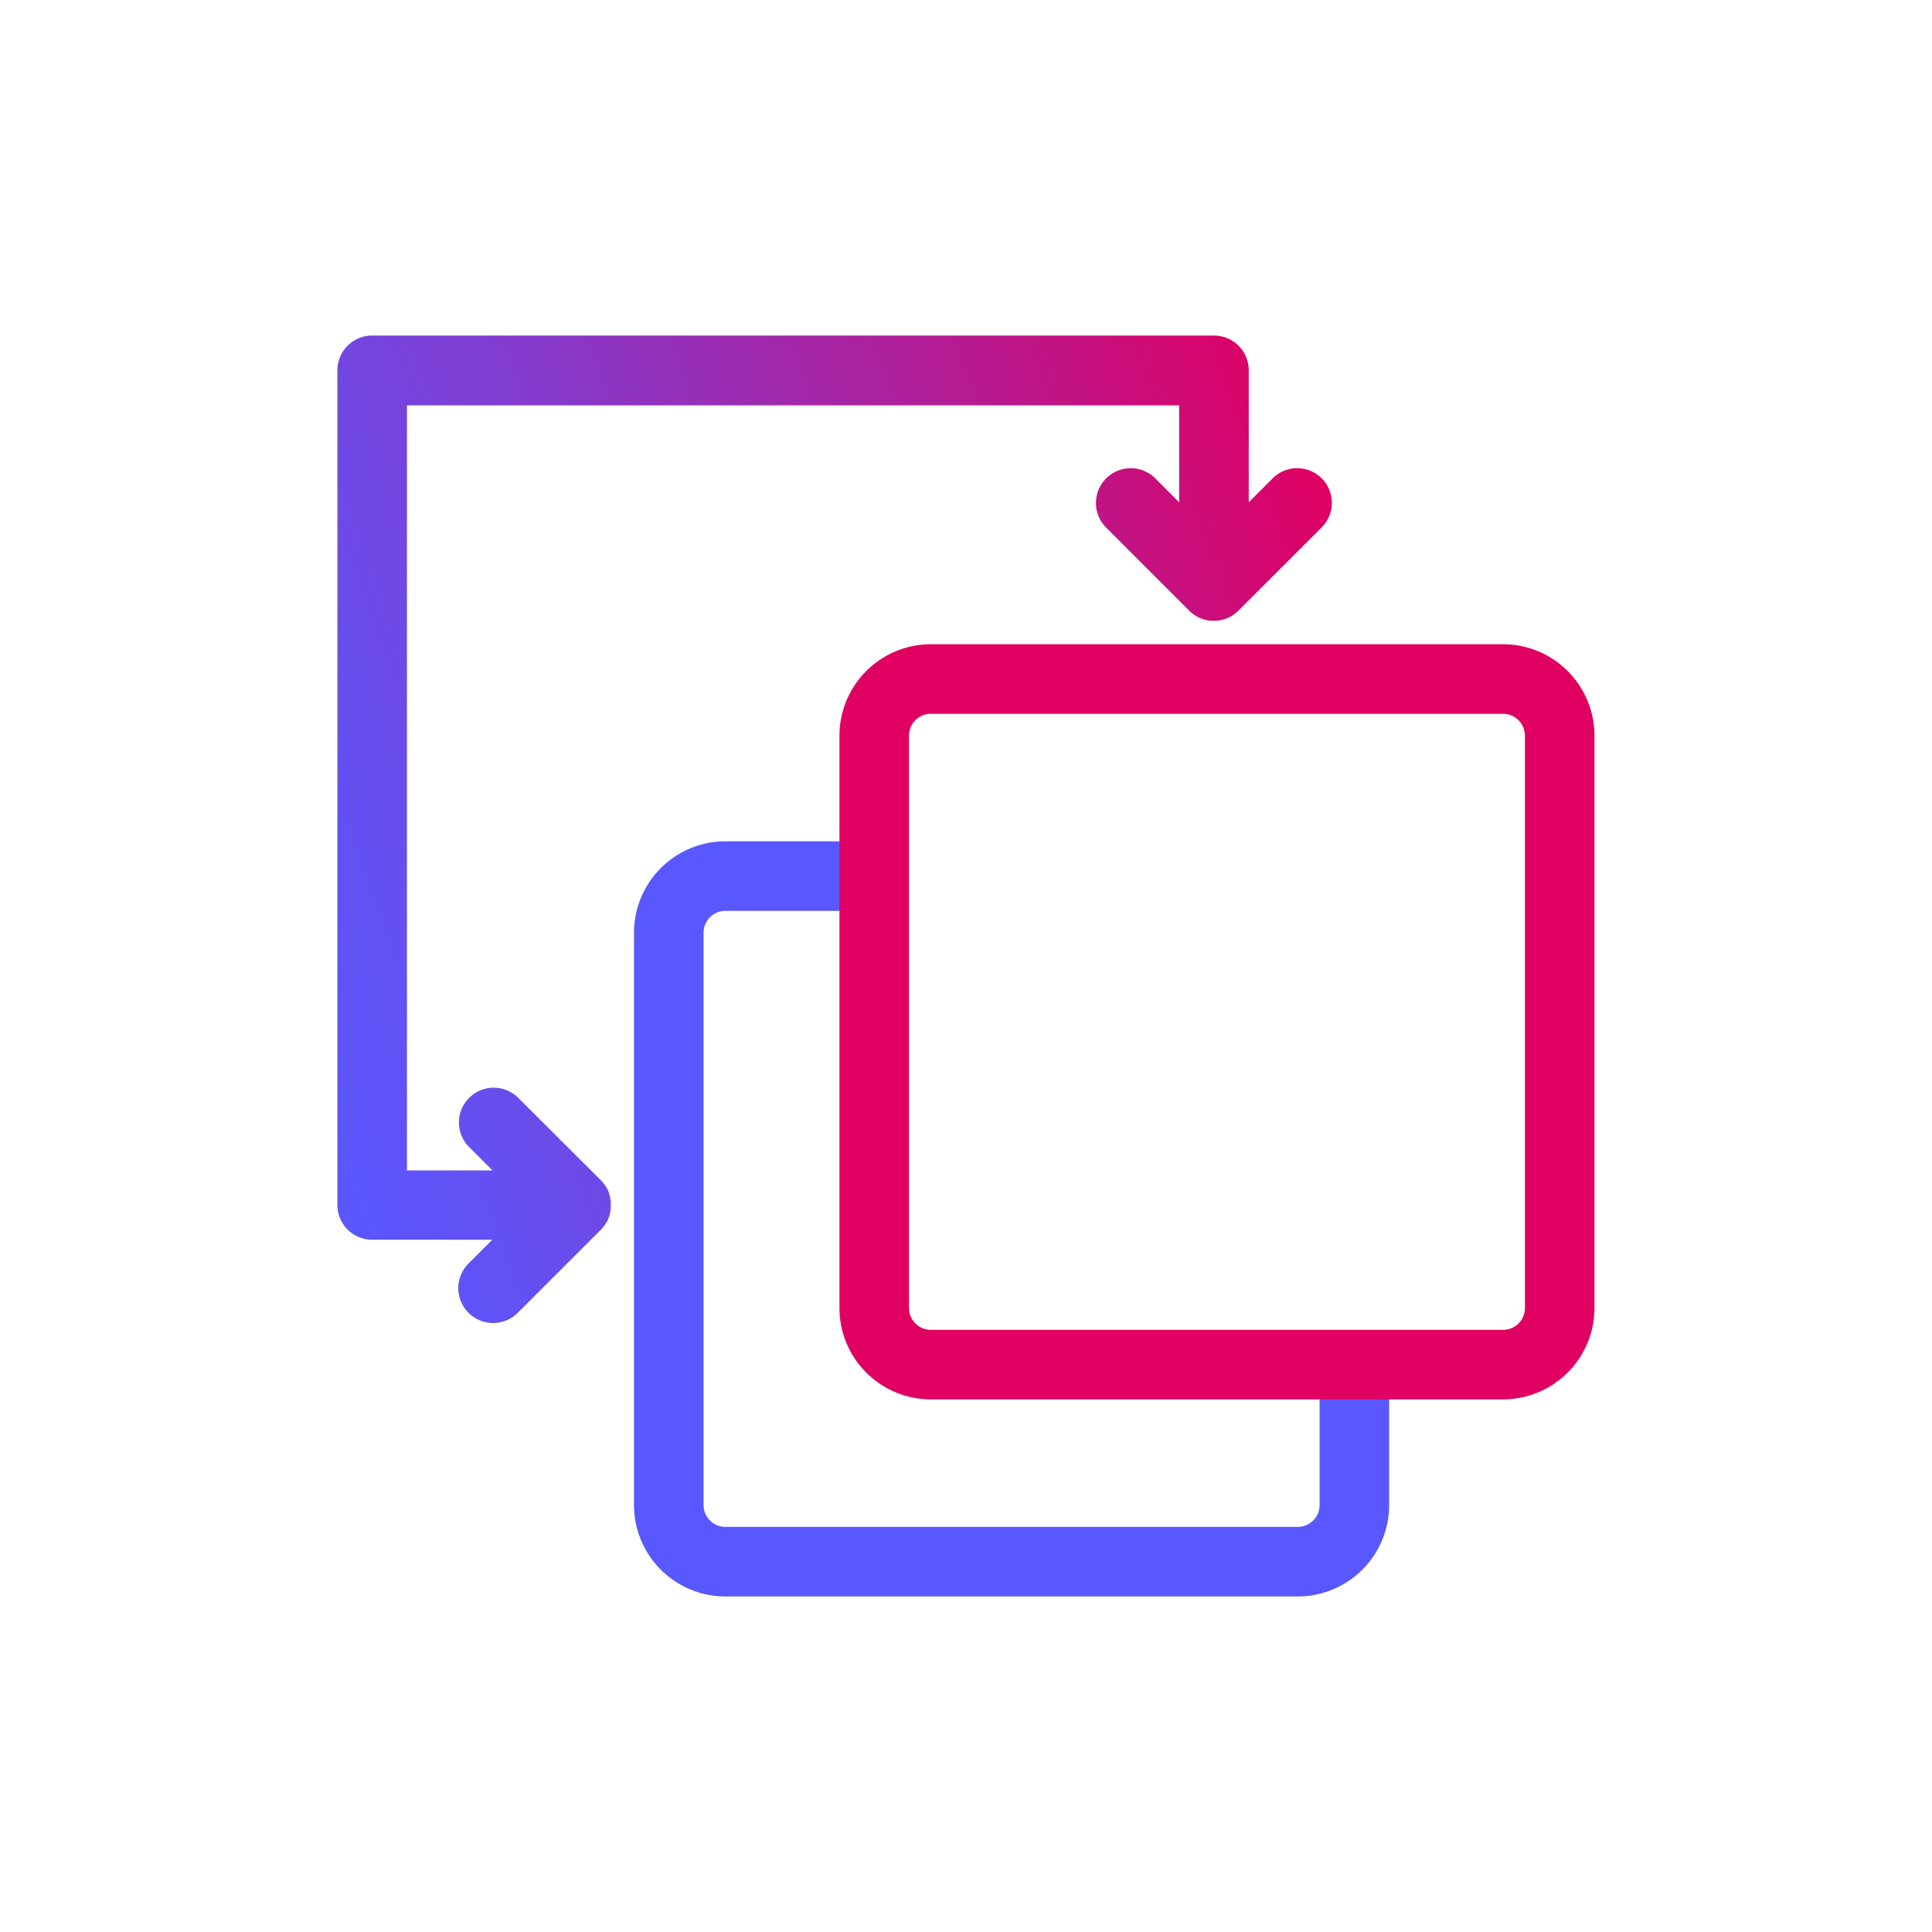
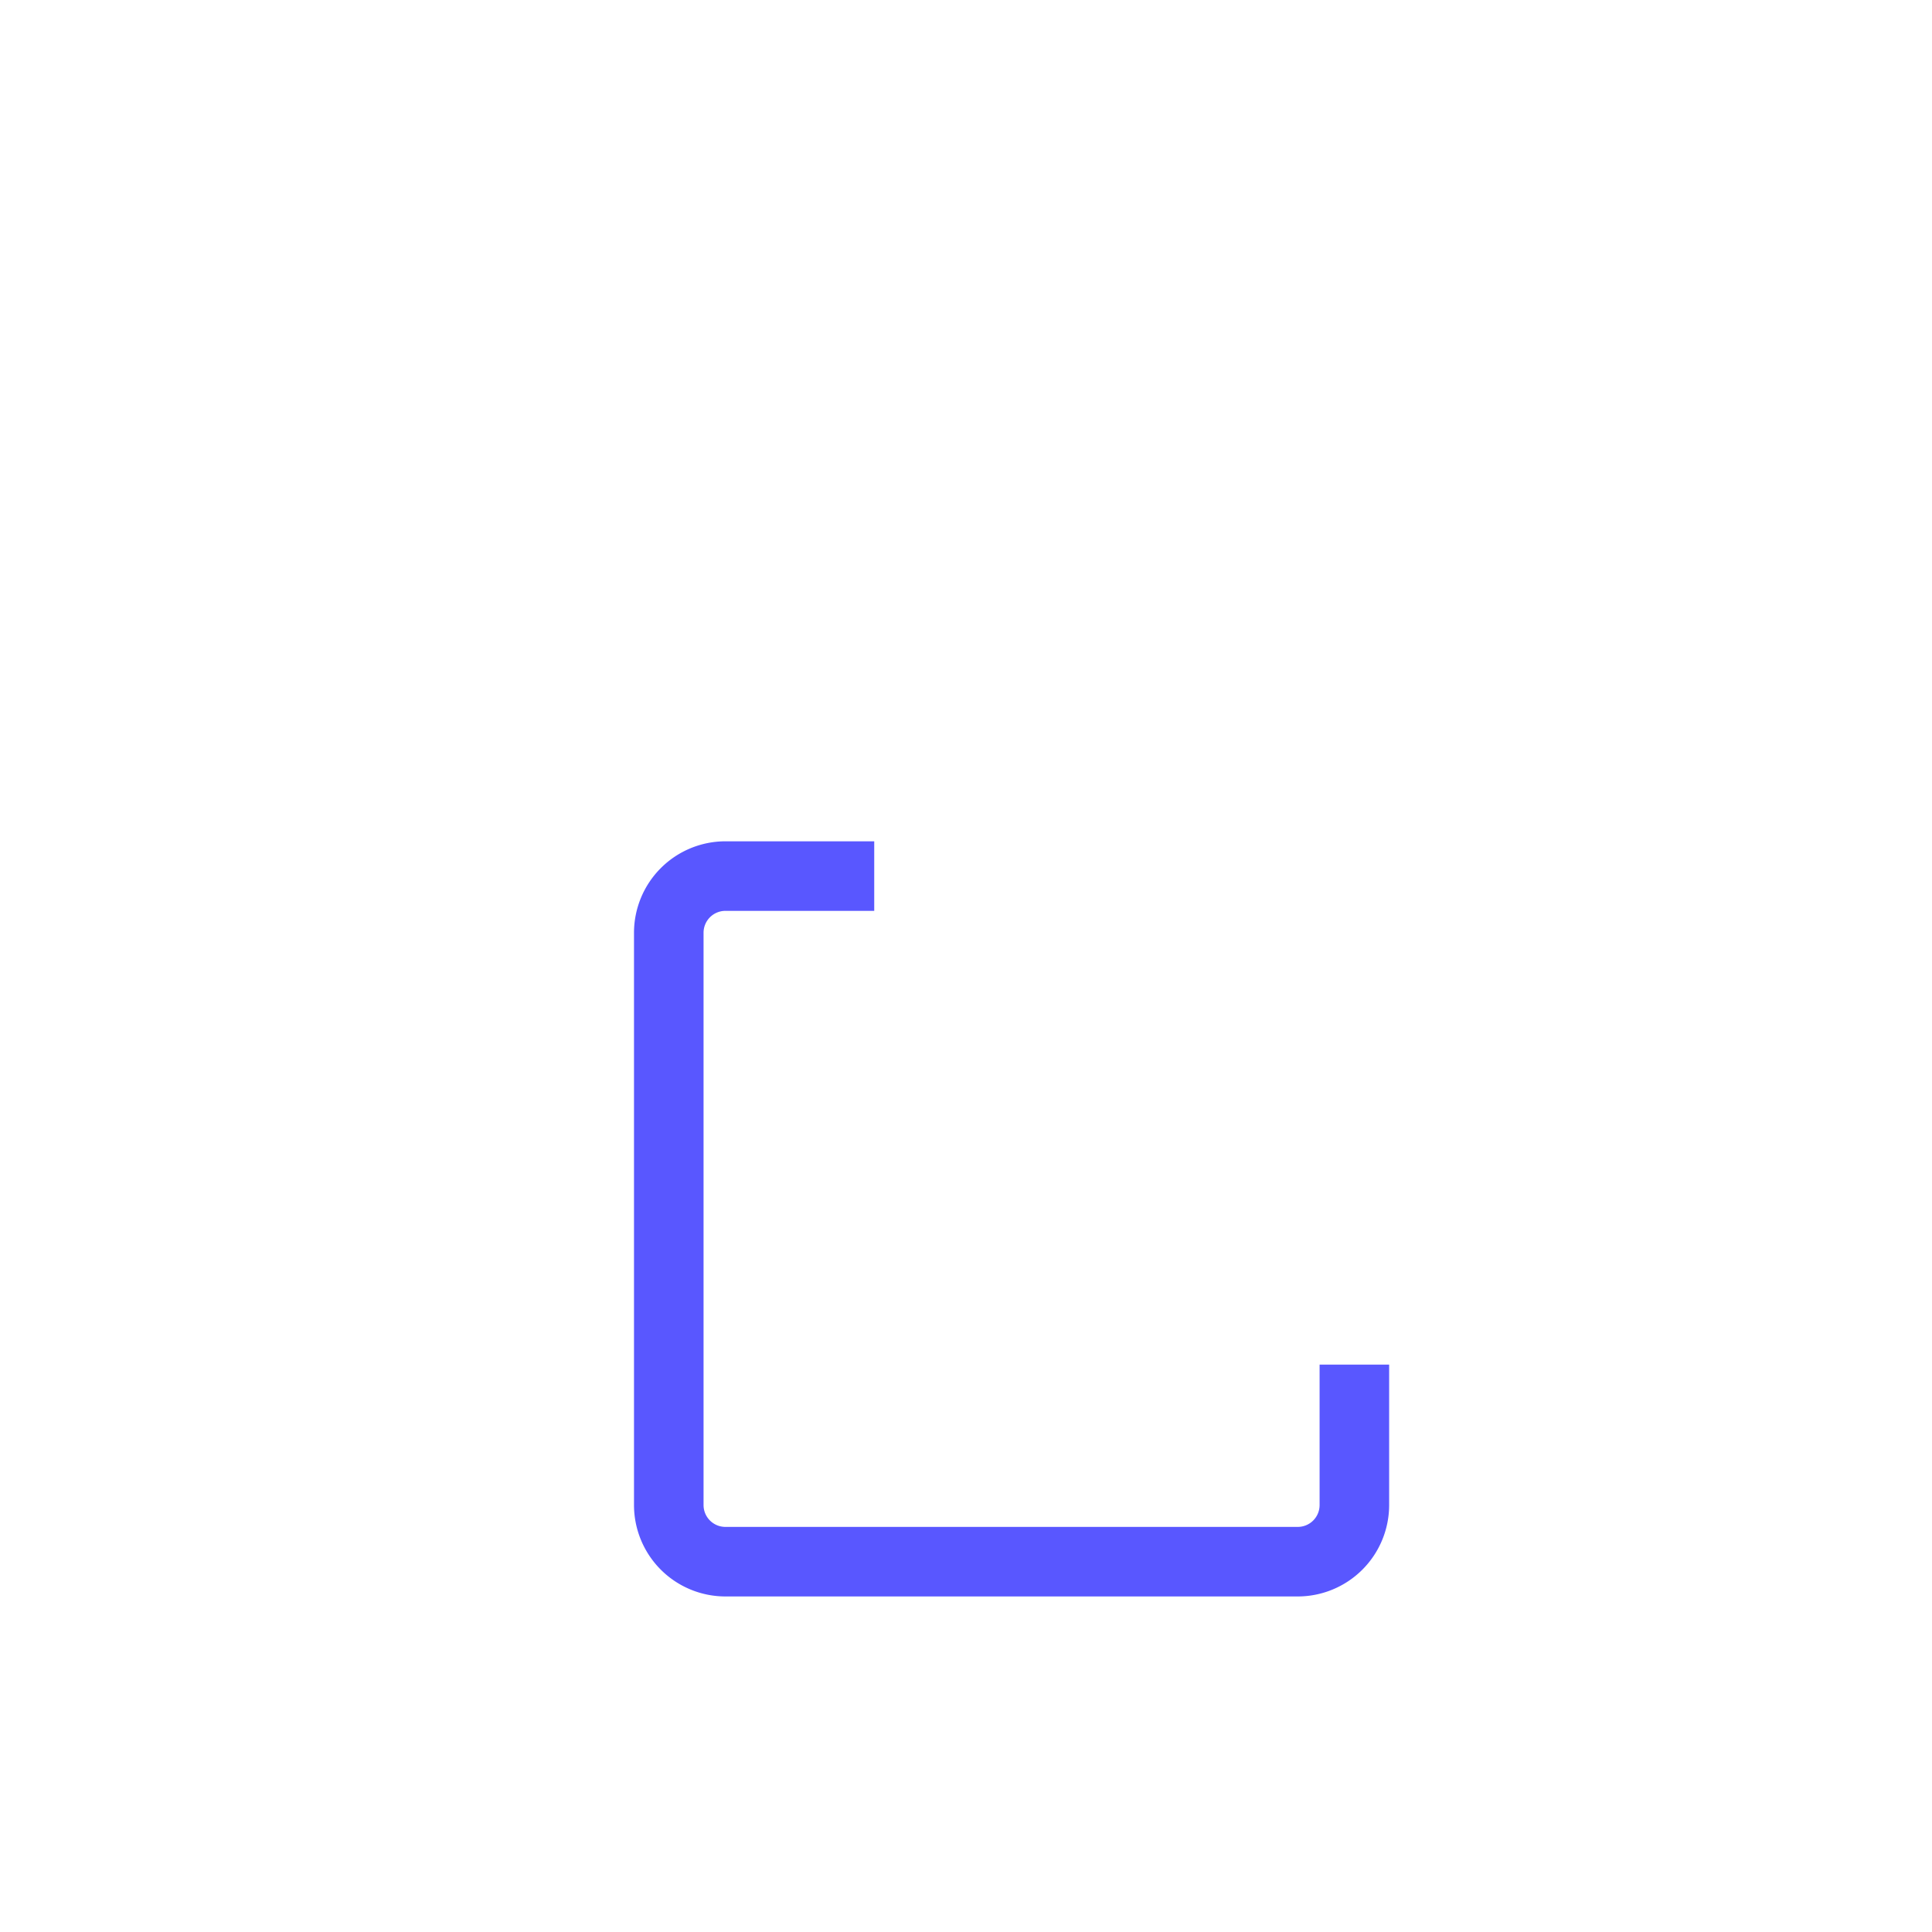
<svg xmlns="http://www.w3.org/2000/svg" viewBox="0 0 500 500">
  <defs>
    <style>.cls-1{fill:#5957ff;}.cls-2{fill:#df0062;}.cls-3{fill:url(#linear-gradient);}</style>
    <linearGradient id="linear-gradient" x1="58.44" y1="234.09" x2="345.14" y2="129.75" gradientUnits="userSpaceOnUse">
      <stop offset="0" stop-color="#5957ff" />
      <stop offset="0.13" stop-color="#6450f2" />
      <stop offset="0.38" stop-color="#823ccf" />
      <stop offset="0.72" stop-color="#b21d96" />
      <stop offset="1" stop-color="#df0062" />
    </linearGradient>
  </defs>
  <g id="Compound_shapes" data-name="Compound shapes">
    <path class="cls-1" d="M335.87,413.16H187.73a23.67,23.67,0,0,1-23.65-23.64V241.38a23.68,23.68,0,0,1,23.65-23.65h38.52v18H187.73a5.66,5.66,0,0,0-5.65,5.65V389.52a5.65,5.65,0,0,0,5.65,5.64H335.87a5.65,5.65,0,0,0,5.64-5.64V353.16h18v36.36A23.67,23.67,0,0,1,335.87,413.16Z" />
-     <path class="cls-2" d="M389,362.16H240.89a23.67,23.67,0,0,1-23.64-23.64V190.38a23.68,23.68,0,0,1,23.64-23.65H389a23.68,23.68,0,0,1,23.65,23.65V338.52A23.67,23.67,0,0,1,389,362.16ZM240.89,184.73a5.65,5.65,0,0,0-5.64,5.65V338.52a5.65,5.65,0,0,0,5.64,5.64H389a5.65,5.65,0,0,0,5.65-5.64V190.38a5.66,5.66,0,0,0-5.65-5.65Z" />
-     <path class="cls-3" d="M342.08,123.81a9,9,0,0,0-12.73,0L323.17,130V95.84a9,9,0,0,0-9-9H96.32a9,9,0,0,0-9,9v216a9,9,0,0,0,9,9h31.11L121.25,327A9,9,0,1,0,134,339.75l21.54-21.54c.2-.2.4-.42.59-.65l.12-.17a5.39,5.39,0,0,0,.4-.54,1.4,1.4,0,0,0,.1-.16c.13-.2.25-.39.36-.59a.67.67,0,0,1,.06-.12c.11-.23.22-.45.32-.68,0,0,0-.05,0-.08a6.06,6.06,0,0,0,.27-.75.31.31,0,0,0,0-.08c.08-.26.14-.51.2-.77l0-.22c0-.22.08-.43.1-.65s0-.6,0-.9,0-.6,0-.9-.06-.44-.1-.66l0-.21c-.06-.26-.12-.52-.2-.77a.19.19,0,0,0,0-.08,6.06,6.06,0,0,0-.27-.75s0-.06,0-.08c-.1-.23-.21-.46-.32-.68a.67.67,0,0,1-.06-.12c-.11-.2-.23-.4-.36-.59l-.1-.17c-.12-.17-.25-.35-.38-.51l-.14-.19c-.17-.21-.36-.41-.55-.61l0,0L134,284a9,9,0,0,0-12.73,12.72l6.18,6.18H105.32v-198H305.17V130L299,123.81a9,9,0,0,0-12.73,12.73l21.54,21.54,0,0a6.66,6.66,0,0,0,.62.56l.33.25c.12.09.24.19.37.27l.41.25.35.21.42.2.38.18.41.15.42.14.41.11.44.11.48.07.39.06c.3,0,.6,0,.89,0a8.83,8.83,0,0,0,.89,0l.4-.06.47-.07.44-.11.42-.11.42-.14.41-.15.38-.18.42-.2.35-.21.4-.25c.13-.08.25-.18.37-.27l.34-.25c.21-.18.42-.36.62-.56l0,0,21.54-21.54A9,9,0,0,0,342.08,123.81Z" />
  </g>
</svg>